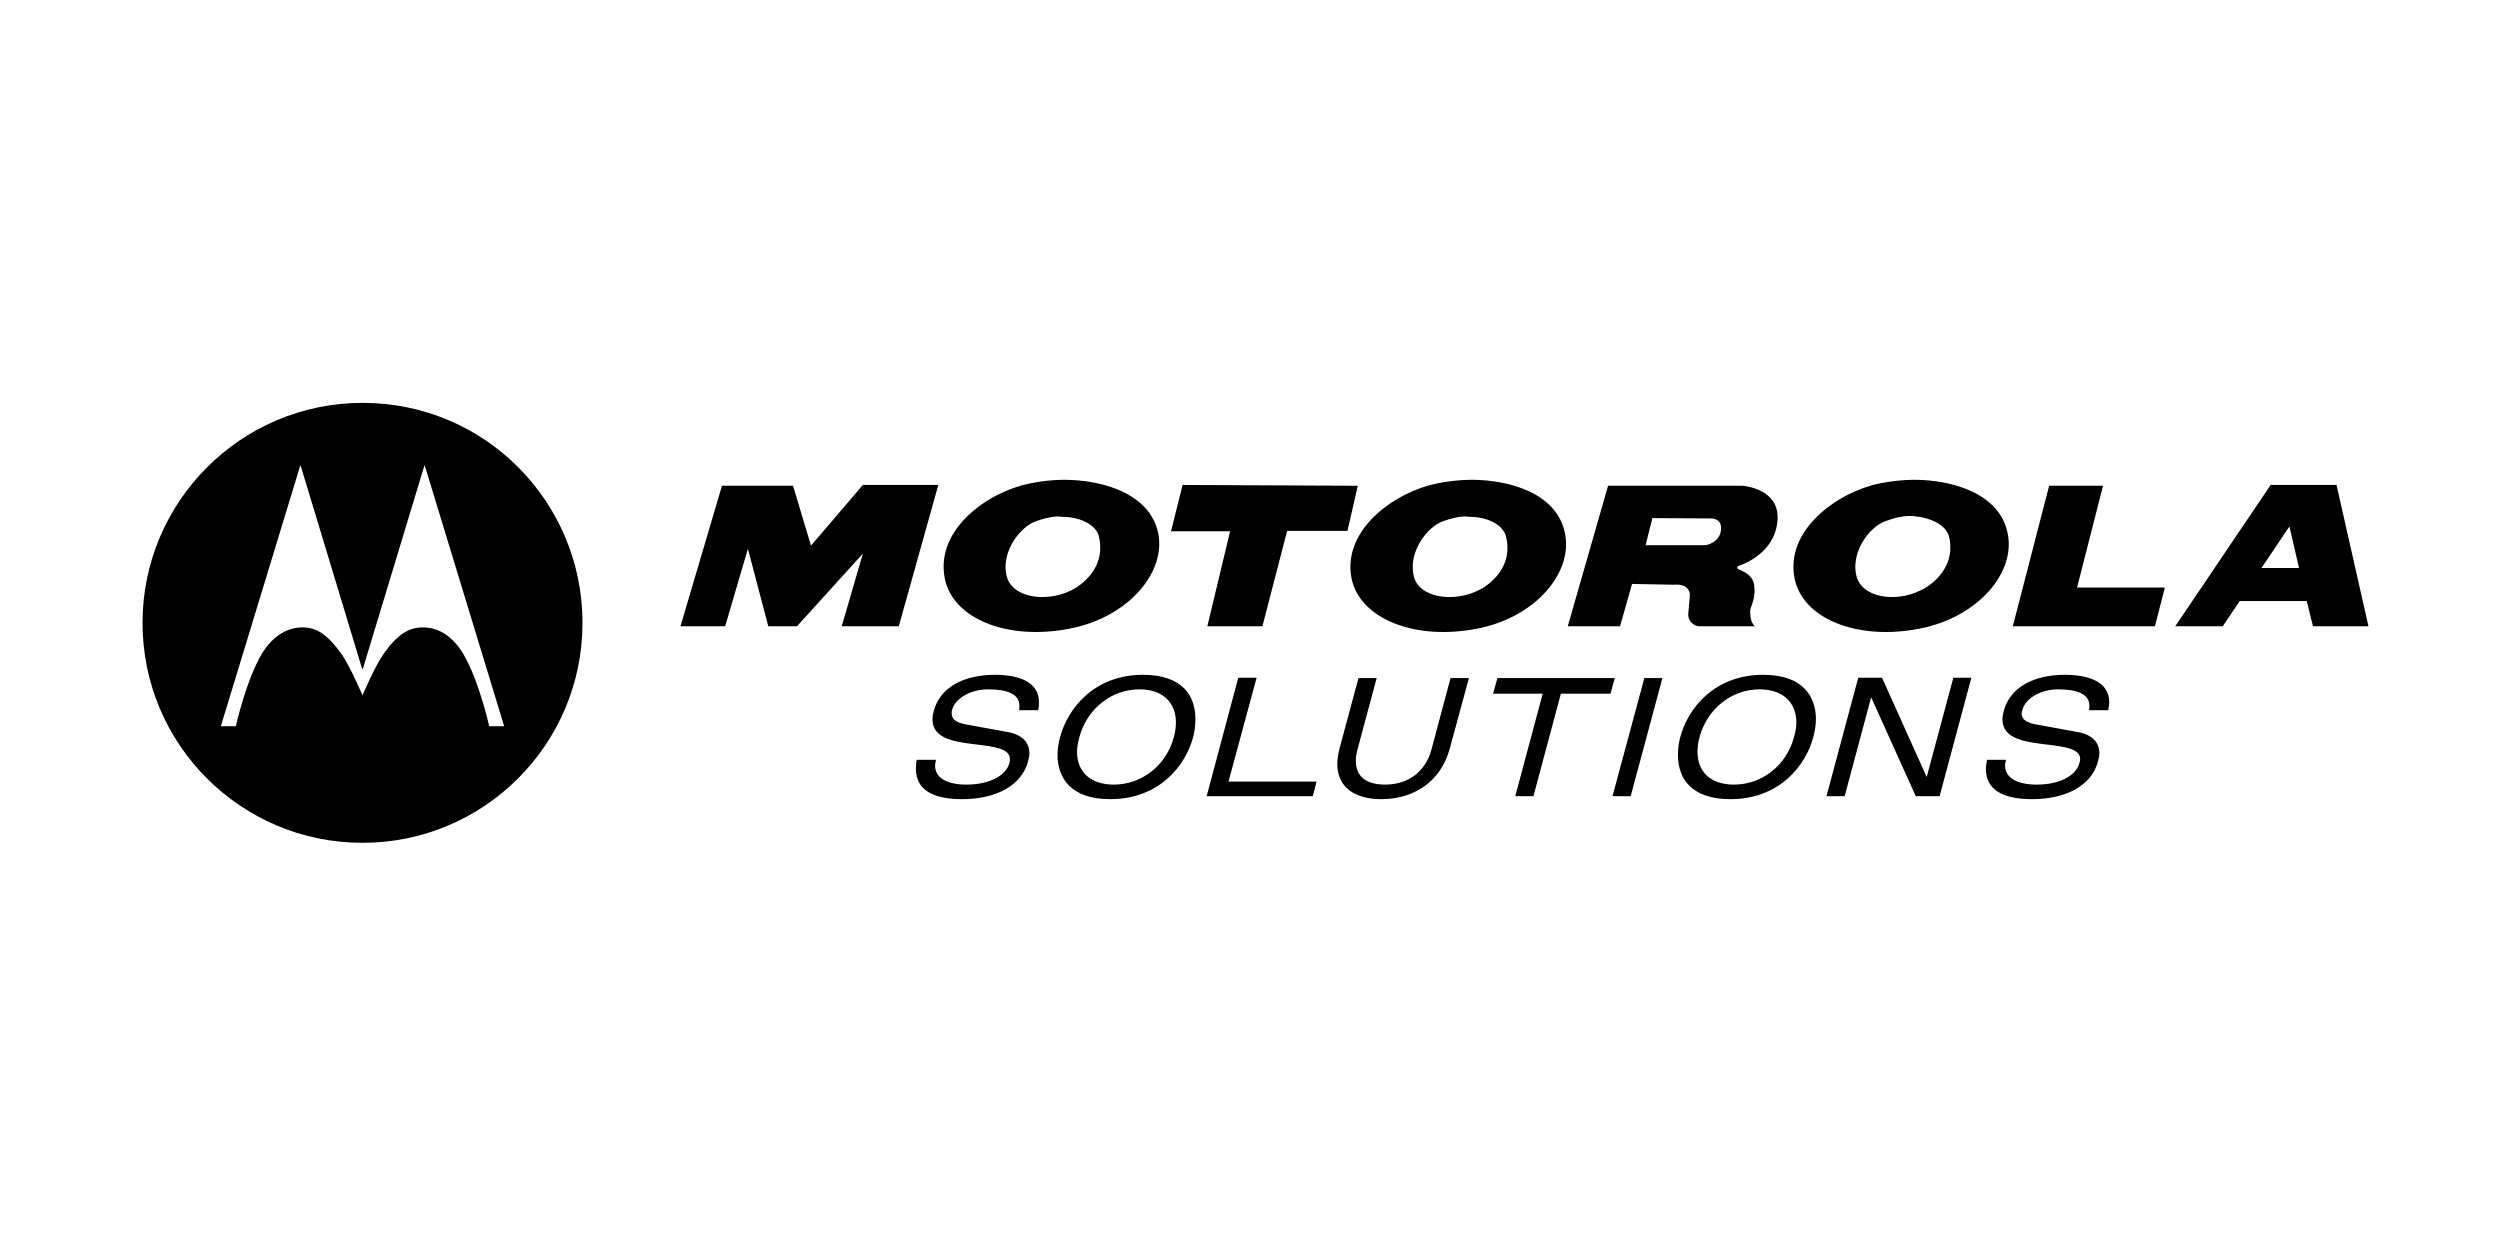
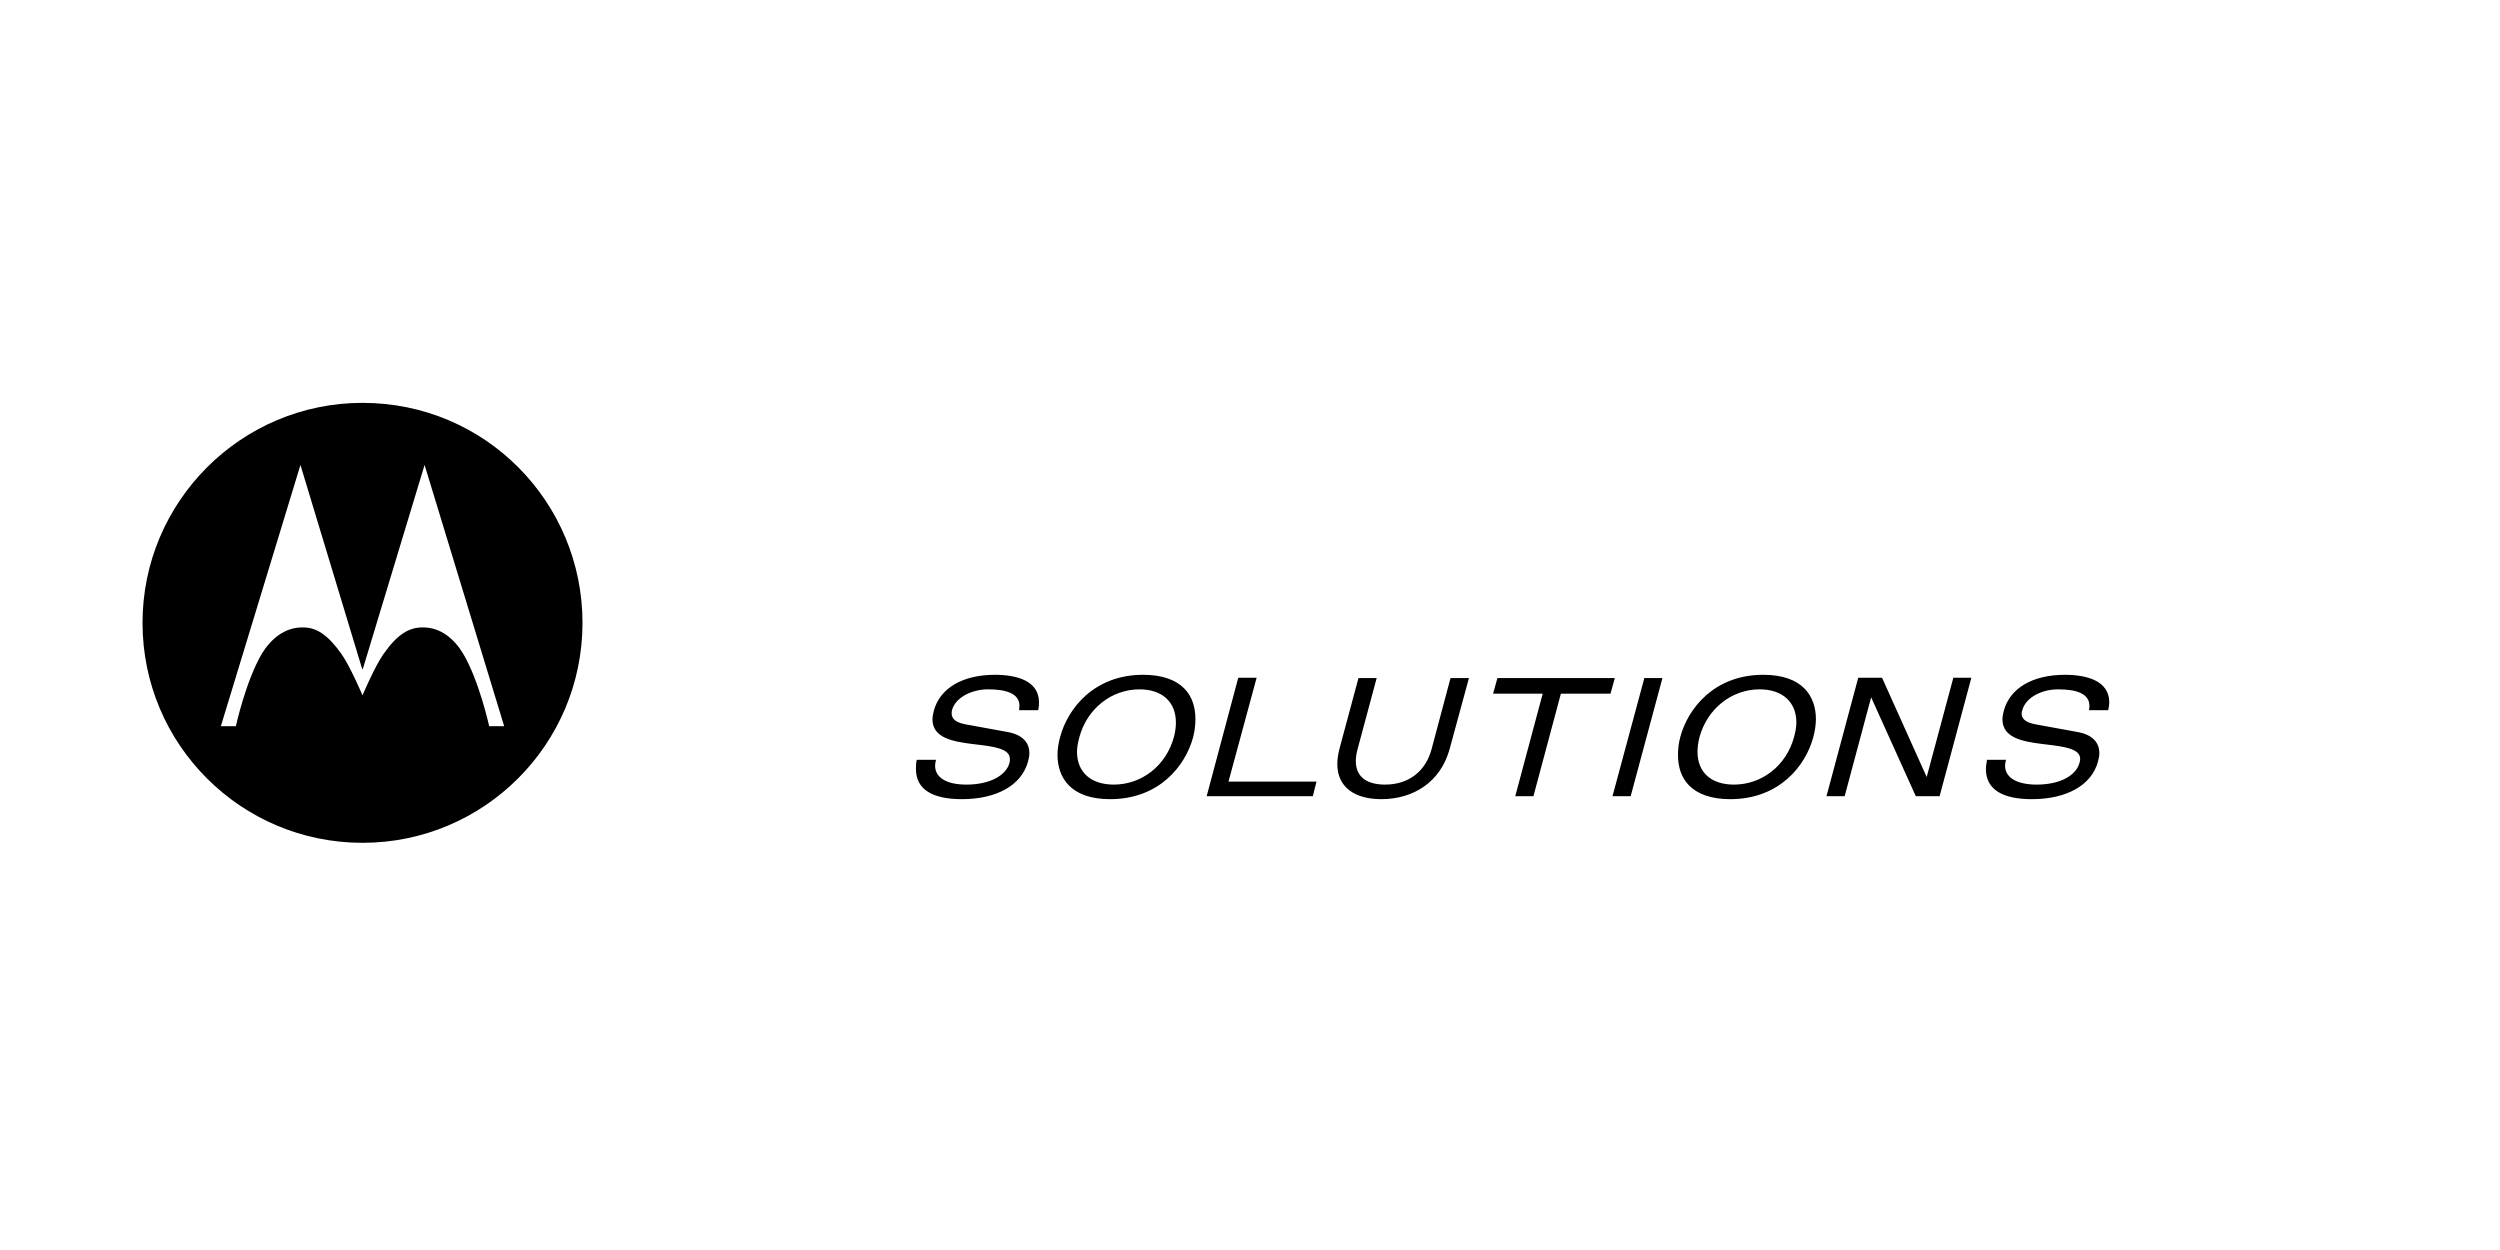
<svg xmlns="http://www.w3.org/2000/svg" width="96" height="48" viewBox="0 0 96 48" fill="none">
  <path d="M13.92 15.47C9.255 15.47 5.473 19.264 5.473 23.917C5.473 28.587 9.255 32.364 13.92 32.364C18.584 32.364 22.368 28.587 22.368 23.917C22.368 19.291 18.646 15.47 13.92 15.47ZM11.537 17.854L13.904 25.677L13.92 25.693L13.936 25.677L16.304 17.854L19.36 27.885H18.784C18.784 27.885 18.401 26.133 17.776 25.085C17.434 24.53 16.913 24.076 16.208 24.093C15.706 24.1 15.265 24.349 14.736 25.101C14.407 25.554 13.92 26.701 13.92 26.701C13.92 26.701 13.433 25.554 13.104 25.101C12.566 24.349 12.141 24.1 11.649 24.093C10.94 24.076 10.412 24.53 10.065 25.085C9.442 26.133 9.057 27.885 9.057 27.885H8.481L11.537 17.854Z" fill="currentColor" />
  <path fill-rule="evenodd" clip-rule="evenodd" d="M35.858 27.297C36.093 26.417 36.974 25.912 38.207 25.912C39.049 25.913 39.895 26.145 39.897 26.966C39.897 27.057 39.893 27.153 39.871 27.258L39.858 27.271H39.135V27.246C39.142 27.198 39.147 27.148 39.147 27.106C39.146 26.616 38.612 26.471 37.941 26.471C37.306 26.471 36.684 26.789 36.556 27.271C36.545 27.314 36.544 27.357 36.544 27.398C36.545 27.579 36.662 27.74 37.09 27.817L38.69 28.109C39.256 28.209 39.529 28.512 39.528 28.922C39.528 29.021 39.506 29.13 39.477 29.24C39.232 30.151 38.274 30.688 36.937 30.688C35.806 30.687 35.174 30.317 35.172 29.532C35.172 29.428 35.175 29.318 35.197 29.202L35.21 29.176H35.947L35.934 29.214C35.917 29.283 35.908 29.344 35.908 29.405C35.91 29.864 36.352 30.127 37.102 30.129C38.032 30.129 38.64 29.766 38.766 29.291C38.779 29.242 38.779 29.198 38.779 29.157L38.779 29.151C38.789 28.743 38.158 28.667 37.463 28.584L37.318 28.567C36.577 28.473 35.81 28.332 35.807 27.627C35.807 27.528 35.824 27.416 35.858 27.297ZM40.709 28.3C40.998 27.223 41.997 25.912 43.897 25.912C44.648 25.912 45.156 26.116 45.472 26.433C45.788 26.749 45.904 27.176 45.904 27.614C45.904 27.846 45.875 28.087 45.815 28.312C45.526 29.391 44.527 30.688 42.627 30.688C41.876 30.688 41.369 30.484 41.052 30.167C40.736 29.851 40.608 29.424 40.608 28.986C40.608 28.753 40.648 28.525 40.709 28.3ZM67.711 25.912C65.811 25.912 64.811 27.222 64.523 28.3C64.462 28.525 64.434 28.754 64.434 28.986C64.434 29.424 64.549 29.851 64.866 30.167C65.182 30.483 65.69 30.688 66.441 30.688C68.341 30.688 69.34 29.39 69.629 28.312C69.689 28.087 69.731 27.846 69.731 27.614C69.731 27.176 69.602 26.749 69.286 26.433C68.969 26.116 68.462 25.912 67.711 25.912ZM76.945 27.297C77.181 26.417 78.062 25.912 79.294 25.912C80.136 25.913 80.994 26.145 80.996 26.966C80.996 27.057 80.98 27.153 80.958 27.258V27.271H80.221V27.246C80.229 27.197 80.234 27.148 80.234 27.106C80.233 26.616 79.699 26.471 79.028 26.471C78.392 26.471 77.784 26.79 77.656 27.271L77.649 27.296C77.64 27.33 77.63 27.364 77.63 27.398C77.631 27.579 77.749 27.74 78.177 27.817L79.777 28.109C80.344 28.209 80.617 28.511 80.615 28.922C80.615 29.02 80.593 29.13 80.564 29.24C80.32 30.151 79.362 30.688 78.024 30.688C76.894 30.687 76.261 30.317 76.259 29.532C76.259 29.428 76.275 29.318 76.297 29.202V29.176H77.034L77.021 29.214C77.004 29.283 76.995 29.344 76.995 29.405C76.996 29.863 77.451 30.127 78.202 30.129C79.131 30.129 79.728 29.766 79.853 29.291C79.867 29.239 79.878 29.194 79.878 29.151C79.888 28.744 79.25 28.668 78.556 28.585L78.555 28.585L78.405 28.567C77.664 28.473 76.897 28.331 76.894 27.627C76.894 27.528 76.912 27.416 76.945 27.297ZM47.555 26.026L47.542 26.052L46.336 30.573H50.413L50.553 30.014H47.174L48.254 26.026H47.555ZM71.356 26.026H72.271L73.985 29.837L75.001 26.052V26.026H75.7L74.481 30.573H73.566L71.852 26.776L70.835 30.573H70.137L71.356 26.026ZM52.165 26.039L51.441 28.732C51.382 28.954 51.353 29.155 51.353 29.341C51.354 30.235 52.026 30.686 53.042 30.688C54.27 30.688 55.324 30.035 55.671 28.744L56.407 26.039H55.709L55.696 26.052L54.972 28.77C54.743 29.618 54.1 30.128 53.181 30.129C52.437 30.125 52.066 29.799 52.064 29.227C52.064 29.09 52.084 28.945 52.127 28.782L52.864 26.039L52.165 26.039ZM57.335 26.636L57.5 26.039H62.008L61.843 26.636H59.938L58.884 30.573H58.186L59.24 26.636H57.335ZM63.139 26.039V26.052L61.92 30.573H62.618L63.837 26.039L63.139 26.039ZM68.981 27.741C68.979 26.964 68.455 26.473 67.571 26.471C66.493 26.471 65.555 27.216 65.26 28.312C65.207 28.511 65.184 28.699 65.184 28.871C65.186 29.649 65.697 30.127 66.581 30.129C67.66 30.129 68.598 29.397 68.892 28.3C68.946 28.102 68.981 27.913 68.981 27.741ZM45.155 27.741C45.152 26.964 44.641 26.473 43.758 26.471C42.678 26.471 41.741 27.215 41.446 28.313C41.393 28.511 41.357 28.699 41.357 28.871C41.359 29.648 41.882 30.126 42.767 30.129C43.845 30.129 44.784 29.397 45.078 28.3C45.132 28.102 45.155 27.913 45.155 27.741Z" fill="currentColor" />
-   <path fill-rule="evenodd" clip-rule="evenodd" d="M40.829 18.423C40.417 18.427 39.932 18.483 39.556 18.561C37.94 18.883 35.919 20.32 36.276 22.193C36.571 23.76 38.686 24.61 41.074 24.14C43.317 23.711 44.777 21.99 44.477 20.477C44.164 18.988 42.417 18.423 40.829 18.423ZM56.478 18.423C56.057 18.427 55.569 18.483 55.19 18.561C53.583 18.883 51.544 20.32 51.895 22.193C52.202 23.76 54.332 24.61 56.723 24.14C58.96 23.711 60.41 21.99 60.095 20.477C59.798 18.988 58.058 18.423 56.478 18.423ZM72.188 18.561C72.582 18.483 73.049 18.427 73.476 18.423C75.049 18.423 76.799 18.988 77.093 20.477C77.414 21.99 75.949 23.711 73.706 24.14C71.327 24.61 69.206 23.76 68.908 22.193C68.554 20.32 70.594 18.883 72.188 18.561ZM33.134 18.622L31.142 20.952L30.452 18.653H27.724L26.13 24.048H27.846L28.72 21.074L29.502 24.048H30.605L33.134 21.258L32.322 24.048H34.514L36.031 18.622H33.134ZM44.967 20.4L45.411 18.622L52.14 18.653L51.742 20.385H49.427L48.477 24.048H46.362L47.236 20.4H44.967ZM87.194 18.622L83.53 24.048H85.354L85.983 23.113L85.998 23.082H88.588V23.113L88.818 24.048H90.949L89.722 18.622H87.194ZM60.202 24.048L61.75 18.653H66.916C66.916 18.653 68.408 18.755 68.249 20.047C68.117 21.342 66.747 21.733 66.747 21.733C66.747 21.733 66.666 21.814 66.732 21.841C66.747 21.853 66.78 21.868 66.823 21.888C66.993 21.964 67.32 22.111 67.36 22.469C67.412 22.83 67.317 23.098 67.255 23.274L67.255 23.274C67.228 23.35 67.207 23.409 67.207 23.45C67.207 23.627 67.217 23.909 67.391 24.048H65.214C65.214 24.048 64.804 23.978 64.831 23.557C64.87 23.177 64.892 22.806 64.892 22.806C64.892 22.806 64.862 22.395 64.279 22.454L62.67 22.423L62.21 24.048H60.202ZM78.687 18.653L77.292 24.048H82.749L83.132 22.561H79.76L80.756 18.653H78.687ZM73.46 19.818L73.42 19.817C73.342 19.815 73.267 19.813 73.2 19.818C72.964 19.834 72.757 19.885 72.387 20.017C71.804 20.23 71.103 21.136 71.269 22.04C71.433 22.985 72.836 23.141 73.751 22.668C73.571 22.763 75.158 22.135 74.855 20.645C74.75 20.149 74.116 19.87 73.46 19.818ZM56.217 19.833C56.3 19.829 56.385 19.838 56.462 19.848C57.105 19.848 57.749 20.149 57.842 20.645C58.163 22.108 56.634 22.74 56.76 22.673C55.835 23.14 54.415 22.982 54.271 22.04C54.112 21.136 54.819 20.23 55.405 20.017C55.706 19.912 55.971 19.843 56.217 19.833ZM40.813 19.848C40.738 19.838 40.664 19.829 40.583 19.833C40.343 19.843 40.08 19.912 39.771 20.017C39.189 20.23 38.471 21.136 38.637 22.04C38.792 22.979 40.19 23.139 41.118 22.677C41.075 22.704 42.512 22.067 42.208 20.645C42.124 20.149 41.468 19.848 40.813 19.848ZM87.914 20.216L88.282 21.81H88.251H86.872H86.841L87.914 20.216ZM63.451 19.894L65.689 19.909C65.689 19.909 66.121 19.878 66.088 20.323C66.058 20.837 65.505 20.936 65.505 20.936H63.191L63.451 19.894Z" fill="currentColor" />
</svg>